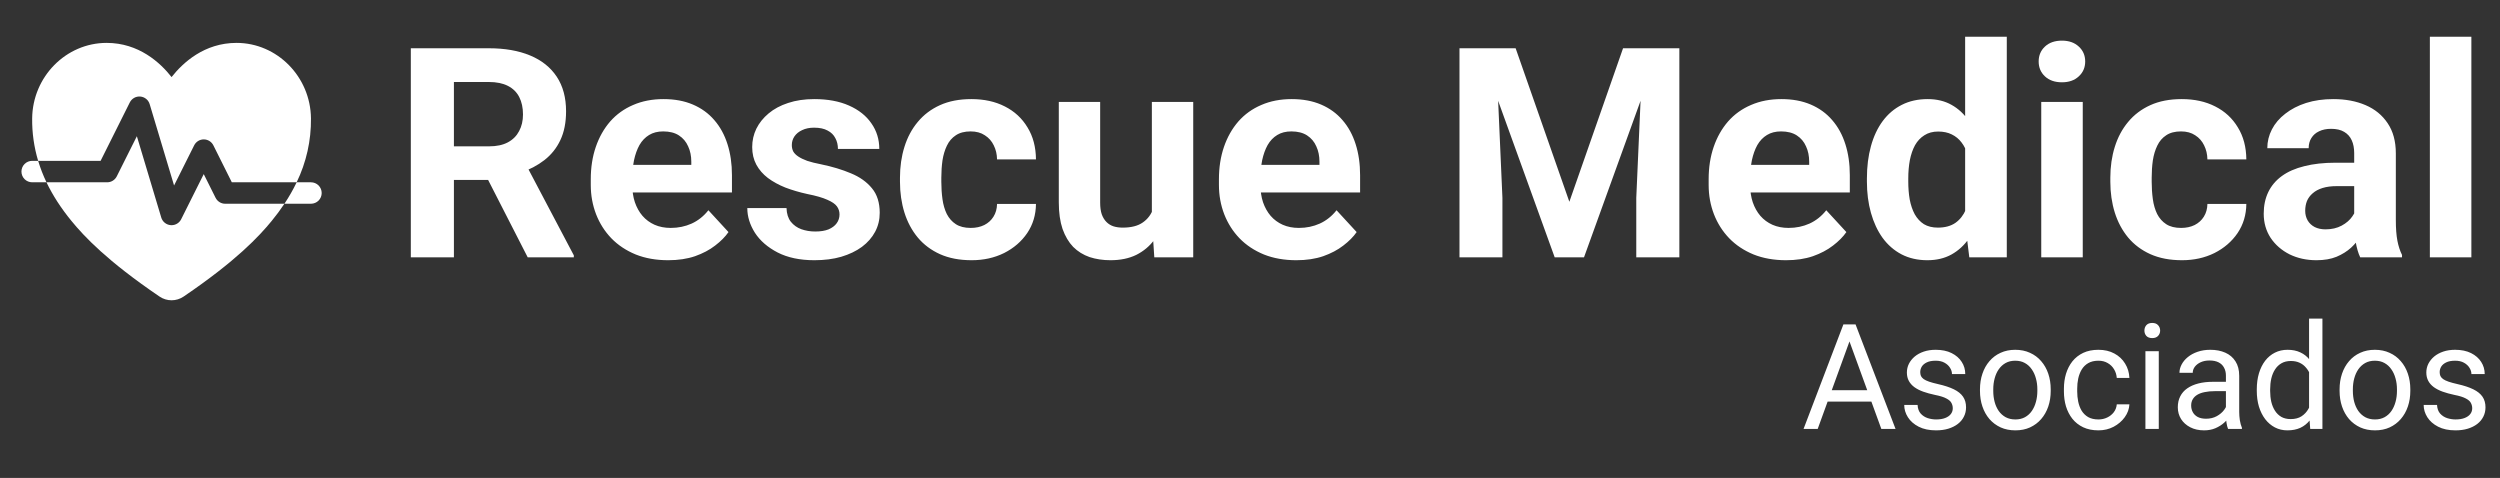
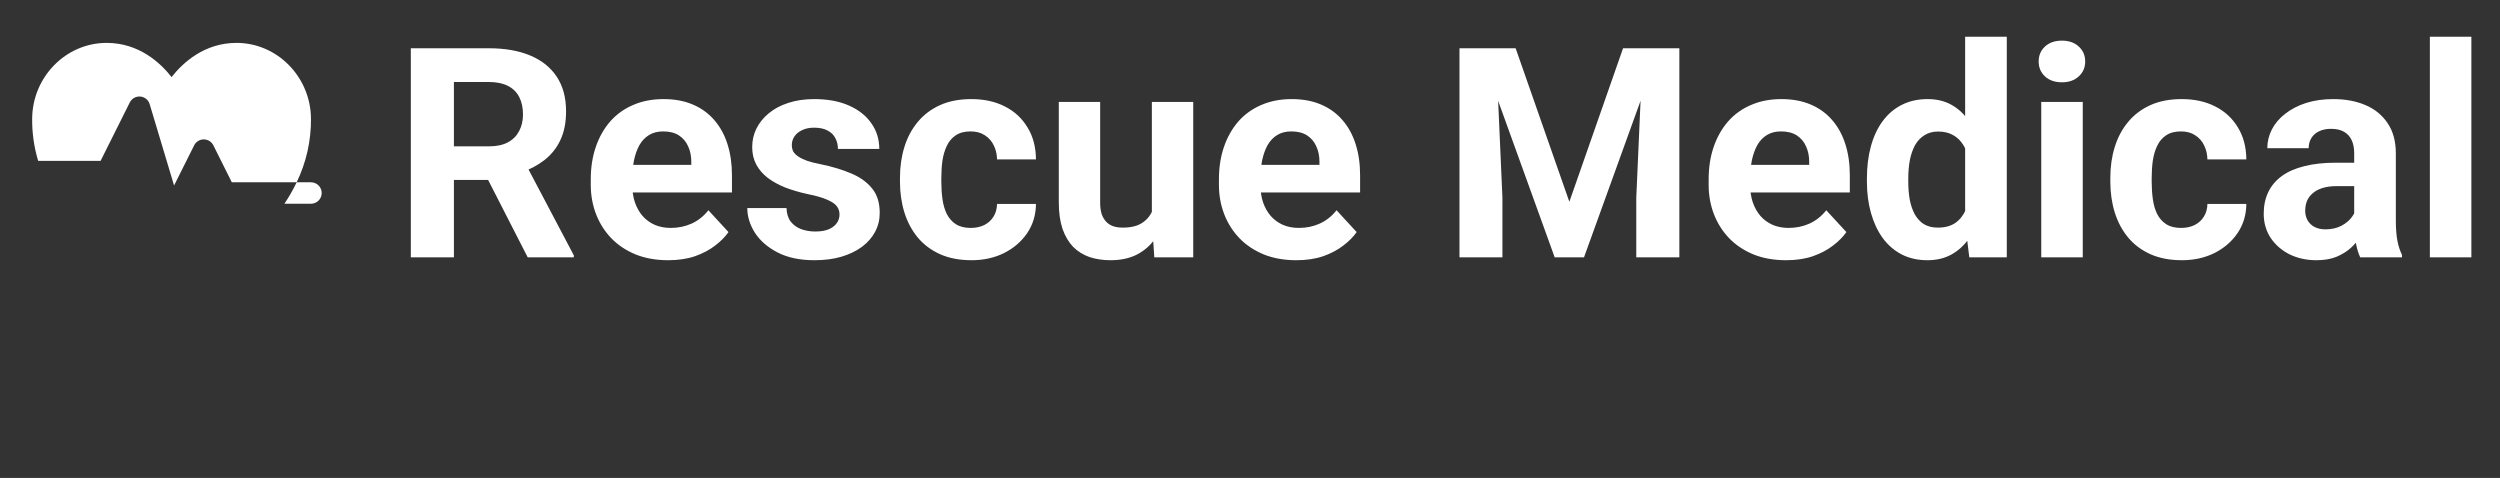
<svg xmlns="http://www.w3.org/2000/svg" width="204" height="39" viewBox="0 0 204 39" fill="none">
  <rect x="0" y="0" width="204" height="39" fill="#333333" stroke="none" />
  <path d="M10.592 8.358C10.671 8.202 10.794 8.072 10.947 7.986C11.1 7.9 11.276 7.863 11.45 7.878C11.625 7.893 11.791 7.96 11.927 8.071C12.063 8.181 12.163 8.33 12.213 8.498L14.204 15.135L15.845 11.858C15.917 11.713 16.029 11.591 16.167 11.505C16.305 11.42 16.465 11.375 16.627 11.375C16.79 11.375 16.949 11.42 17.087 11.505C17.225 11.591 17.337 11.713 17.41 11.858L18.916 14.875H24.207C24.995 13.251 25.395 11.466 25.375 9.661C25.34 6.264 22.615 3.5 19.3 3.5C16.67 3.5 14.925 5.115 14 6.289C13.077 5.114 11.329 3.5 8.7 3.5C5.384 3.5 2.659 6.264 2.625 9.661C2.611 10.834 2.775 12.002 3.113 13.125H8.209L10.592 8.358Z" fill="white" />
-   <path d="M17.592 16.142L16.625 14.207L14.783 17.892C14.71 18.037 14.598 18.159 14.46 18.244C14.322 18.33 14.162 18.375 14 18.375C13.976 18.375 13.95 18.374 13.924 18.372C13.749 18.357 13.583 18.29 13.446 18.18C13.309 18.069 13.209 17.92 13.159 17.752L11.168 11.115L9.528 14.392C9.455 14.536 9.344 14.658 9.207 14.743C9.07 14.829 8.912 14.874 8.75 14.875H3.792C4.303 15.943 4.982 16.994 5.831 18.028C6.857 19.28 8.718 21.28 13.016 24.198C13.306 24.396 13.649 24.503 14 24.503C14.352 24.503 14.695 24.396 14.985 24.198C19.283 21.28 21.144 19.28 22.17 18.028C22.54 17.578 22.887 17.11 23.209 16.625H18.375C18.212 16.625 18.053 16.58 17.915 16.494C17.777 16.409 17.665 16.287 17.592 16.142Z" fill="white" />
  <path d="M25.375 14.875H24.207C23.917 15.481 23.583 16.066 23.209 16.625H25.375C25.607 16.625 25.83 16.533 25.994 16.369C26.158 16.205 26.25 15.982 26.25 15.75C26.25 15.518 26.158 15.295 25.994 15.131C25.83 14.967 25.607 14.875 25.375 14.875Z" fill="white" />
-   <path d="M2.625 13.125C2.393 13.125 2.17 13.217 2.006 13.381C1.842 13.545 1.75 13.768 1.75 14C1.75 14.232 1.842 14.455 2.006 14.619C2.17 14.783 2.393 14.875 2.625 14.875H3.793C3.522 14.31 3.295 13.725 3.113 13.125H2.625Z" fill="white" />
  <path d="M33.523 3.938H39.887C41.191 3.938 42.312 4.133 43.25 4.523C44.195 4.914 44.922 5.492 45.43 6.258C45.938 7.023 46.191 7.965 46.191 9.082C46.191 9.996 46.035 10.781 45.723 11.438C45.418 12.086 44.984 12.629 44.422 13.066C43.867 13.496 43.215 13.84 42.465 14.098L41.352 14.684H35.82L35.797 11.941H39.91C40.527 11.941 41.039 11.832 41.445 11.613C41.852 11.395 42.156 11.09 42.359 10.699C42.57 10.309 42.676 9.855 42.676 9.34C42.676 8.793 42.574 8.32 42.371 7.922C42.168 7.523 41.859 7.219 41.445 7.008C41.031 6.797 40.512 6.691 39.887 6.691H37.039V21H33.523V3.938ZM43.062 21L39.172 13.395L42.887 13.371L46.824 20.836V21H43.062ZM54.523 21.234C53.539 21.234 52.656 21.078 51.875 20.766C51.094 20.445 50.43 20.004 49.883 19.441C49.344 18.879 48.93 18.227 48.641 17.484C48.352 16.734 48.207 15.938 48.207 15.094V14.625C48.207 13.664 48.344 12.785 48.617 11.988C48.891 11.191 49.281 10.5 49.789 9.914C50.305 9.328 50.93 8.879 51.664 8.566C52.398 8.246 53.227 8.086 54.148 8.086C55.047 8.086 55.844 8.234 56.539 8.531C57.234 8.828 57.816 9.25 58.285 9.797C58.762 10.344 59.121 11 59.363 11.766C59.605 12.523 59.727 13.367 59.727 14.297V15.703H49.648V13.453H56.41V13.195C56.41 12.727 56.324 12.309 56.152 11.941C55.988 11.566 55.738 11.27 55.402 11.051C55.066 10.832 54.637 10.723 54.113 10.723C53.668 10.723 53.285 10.82 52.965 11.016C52.645 11.211 52.383 11.484 52.18 11.836C51.984 12.188 51.836 12.602 51.734 13.078C51.641 13.547 51.594 14.062 51.594 14.625V15.094C51.594 15.602 51.664 16.07 51.805 16.5C51.953 16.93 52.16 17.301 52.426 17.613C52.699 17.926 53.027 18.168 53.41 18.34C53.801 18.512 54.242 18.598 54.734 18.598C55.344 18.598 55.91 18.48 56.434 18.246C56.965 18.004 57.422 17.641 57.805 17.156L59.445 18.938C59.18 19.32 58.816 19.688 58.355 20.039C57.902 20.391 57.355 20.68 56.715 20.906C56.074 21.125 55.344 21.234 54.523 21.234ZM68.504 17.496C68.504 17.254 68.434 17.035 68.293 16.84C68.152 16.645 67.891 16.465 67.508 16.301C67.133 16.129 66.59 15.973 65.879 15.832C65.238 15.691 64.641 15.516 64.086 15.305C63.539 15.086 63.062 14.824 62.656 14.52C62.258 14.215 61.945 13.855 61.719 13.441C61.492 13.02 61.379 12.539 61.379 12C61.379 11.469 61.492 10.969 61.719 10.5C61.953 10.031 62.285 9.617 62.715 9.258C63.152 8.891 63.684 8.605 64.309 8.402C64.941 8.191 65.652 8.086 66.441 8.086C67.543 8.086 68.488 8.262 69.277 8.613C70.074 8.965 70.684 9.449 71.106 10.066C71.535 10.676 71.75 11.371 71.75 12.152H68.375C68.375 11.824 68.305 11.531 68.164 11.273C68.031 11.008 67.82 10.801 67.531 10.652C67.25 10.496 66.883 10.418 66.43 10.418C66.055 10.418 65.731 10.484 65.457 10.617C65.184 10.742 64.973 10.914 64.824 11.133C64.684 11.344 64.613 11.578 64.613 11.836C64.613 12.031 64.652 12.207 64.731 12.363C64.816 12.512 64.953 12.648 65.141 12.773C65.328 12.898 65.57 13.016 65.867 13.125C66.172 13.227 66.547 13.32 66.992 13.406C67.906 13.594 68.723 13.84 69.441 14.145C70.16 14.441 70.731 14.848 71.152 15.363C71.574 15.871 71.785 16.539 71.785 17.367C71.785 17.93 71.66 18.445 71.41 18.914C71.16 19.383 70.801 19.793 70.332 20.145C69.863 20.488 69.301 20.758 68.644 20.953C67.996 21.141 67.266 21.234 66.453 21.234C65.273 21.234 64.273 21.023 63.453 20.602C62.641 20.18 62.023 19.645 61.602 18.996C61.188 18.34 60.98 17.668 60.98 16.98H64.18C64.195 17.441 64.312 17.812 64.531 18.094C64.758 18.375 65.043 18.578 65.387 18.703C65.738 18.828 66.117 18.891 66.523 18.891C66.961 18.891 67.324 18.832 67.613 18.715C67.902 18.59 68.121 18.426 68.269 18.223C68.426 18.012 68.504 17.77 68.504 17.496ZM79.215 18.598C79.629 18.598 79.996 18.52 80.316 18.363C80.637 18.199 80.887 17.973 81.066 17.684C81.254 17.387 81.352 17.039 81.359 16.641H84.535C84.527 17.531 84.289 18.324 83.82 19.02C83.352 19.707 82.723 20.25 81.934 20.648C81.144 21.039 80.262 21.234 79.285 21.234C78.301 21.234 77.441 21.07 76.707 20.742C75.981 20.414 75.375 19.961 74.891 19.383C74.406 18.797 74.043 18.117 73.801 17.344C73.559 16.562 73.438 15.727 73.438 14.836V14.496C73.438 13.598 73.559 12.762 73.801 11.988C74.043 11.207 74.406 10.527 74.891 9.949C75.375 9.363 75.981 8.906 76.707 8.578C77.434 8.25 78.285 8.086 79.262 8.086C80.301 8.086 81.211 8.285 81.992 8.684C82.781 9.082 83.398 9.652 83.844 10.395C84.297 11.129 84.527 12 84.535 13.008H81.359C81.352 12.586 81.262 12.203 81.09 11.859C80.926 11.516 80.684 11.242 80.363 11.039C80.051 10.828 79.664 10.723 79.203 10.723C78.711 10.723 78.309 10.828 77.996 11.039C77.684 11.242 77.441 11.523 77.269 11.883C77.098 12.234 76.977 12.637 76.906 13.09C76.844 13.535 76.812 14.004 76.812 14.496V14.836C76.812 15.328 76.844 15.801 76.906 16.254C76.969 16.707 77.086 17.109 77.258 17.461C77.438 17.812 77.684 18.09 77.996 18.293C78.309 18.496 78.715 18.598 79.215 18.598ZM93.992 17.965V8.32H97.367V21H94.191L93.992 17.965ZM94.367 15.363L95.363 15.34C95.363 16.184 95.266 16.969 95.07 17.695C94.875 18.414 94.582 19.039 94.191 19.57C93.801 20.094 93.309 20.504 92.715 20.801C92.121 21.09 91.422 21.234 90.617 21.234C90 21.234 89.43 21.148 88.906 20.977C88.391 20.797 87.945 20.52 87.57 20.145C87.203 19.762 86.914 19.273 86.703 18.68C86.5 18.078 86.398 17.355 86.398 16.512V8.32H89.773V16.535C89.773 16.91 89.816 17.227 89.902 17.484C89.996 17.742 90.125 17.953 90.289 18.117C90.453 18.281 90.644 18.398 90.863 18.469C91.09 18.539 91.34 18.574 91.613 18.574C92.309 18.574 92.856 18.434 93.254 18.152C93.66 17.871 93.945 17.488 94.109 17.004C94.281 16.512 94.367 15.965 94.367 15.363ZM105.781 21.234C104.797 21.234 103.914 21.078 103.133 20.766C102.352 20.445 101.688 20.004 101.141 19.441C100.602 18.879 100.188 18.227 99.898 17.484C99.609 16.734 99.465 15.938 99.465 15.094V14.625C99.465 13.664 99.602 12.785 99.875 11.988C100.148 11.191 100.539 10.5 101.047 9.914C101.562 9.328 102.188 8.879 102.922 8.566C103.656 8.246 104.484 8.086 105.406 8.086C106.305 8.086 107.102 8.234 107.797 8.531C108.492 8.828 109.074 9.25 109.543 9.797C110.02 10.344 110.379 11 110.621 11.766C110.863 12.523 110.984 13.367 110.984 14.297V15.703H100.906V13.453H107.668V13.195C107.668 12.727 107.582 12.309 107.41 11.941C107.246 11.566 106.996 11.27 106.66 11.051C106.324 10.832 105.895 10.723 105.371 10.723C104.926 10.723 104.543 10.82 104.223 11.016C103.902 11.211 103.641 11.484 103.438 11.836C103.242 12.188 103.094 12.602 102.992 13.078C102.898 13.547 102.852 14.062 102.852 14.625V15.094C102.852 15.602 102.922 16.07 103.062 16.5C103.211 16.93 103.418 17.301 103.684 17.613C103.957 17.926 104.285 18.168 104.668 18.34C105.059 18.512 105.5 18.598 105.992 18.598C106.602 18.598 107.168 18.48 107.691 18.246C108.223 18.004 108.68 17.641 109.062 17.156L110.703 18.938C110.438 19.32 110.074 19.688 109.613 20.039C109.16 20.391 108.613 20.68 107.973 20.906C107.332 21.125 106.602 21.234 105.781 21.234ZM120.699 3.938H123.676L128.059 16.465L132.441 3.938H135.418L129.254 21H126.863L120.699 3.938ZM119.094 3.938H122.059L122.598 16.148V21H119.094V3.938ZM134.059 3.938H137.035V21H133.52V16.148L134.059 3.938ZM145.742 21.234C144.758 21.234 143.875 21.078 143.094 20.766C142.312 20.445 141.648 20.004 141.102 19.441C140.562 18.879 140.148 18.227 139.859 17.484C139.57 16.734 139.426 15.938 139.426 15.094V14.625C139.426 13.664 139.562 12.785 139.836 11.988C140.109 11.191 140.5 10.5 141.008 9.914C141.523 9.328 142.148 8.879 142.883 8.566C143.617 8.246 144.445 8.086 145.367 8.086C146.266 8.086 147.062 8.234 147.758 8.531C148.453 8.828 149.035 9.25 149.504 9.797C149.98 10.344 150.34 11 150.582 11.766C150.824 12.523 150.945 13.367 150.945 14.297V15.703H140.867V13.453H147.629V13.195C147.629 12.727 147.543 12.309 147.371 11.941C147.207 11.566 146.957 11.27 146.621 11.051C146.285 10.832 145.855 10.723 145.332 10.723C144.887 10.723 144.504 10.82 144.184 11.016C143.863 11.211 143.602 11.484 143.398 11.836C143.203 12.188 143.055 12.602 142.953 13.078C142.859 13.547 142.812 14.062 142.812 14.625V15.094C142.812 15.602 142.883 16.07 143.023 16.5C143.172 16.93 143.379 17.301 143.645 17.613C143.918 17.926 144.246 18.168 144.629 18.34C145.02 18.512 145.461 18.598 145.953 18.598C146.562 18.598 147.129 18.48 147.652 18.246C148.184 18.004 148.641 17.641 149.023 17.156L150.664 18.938C150.398 19.32 150.035 19.688 149.574 20.039C149.121 20.391 148.574 20.68 147.934 20.906C147.293 21.125 146.562 21.234 145.742 21.234ZM160.355 18.234V3H163.754V21H160.695L160.355 18.234ZM152.34 14.812V14.566C152.34 13.598 152.449 12.719 152.668 11.93C152.887 11.133 153.207 10.449 153.629 9.879C154.051 9.309 154.57 8.867 155.188 8.555C155.805 8.242 156.508 8.086 157.297 8.086C158.039 8.086 158.688 8.242 159.242 8.555C159.805 8.867 160.281 9.312 160.672 9.891C161.07 10.461 161.391 11.137 161.633 11.918C161.875 12.691 162.051 13.539 162.16 14.461V15C162.051 15.883 161.875 16.703 161.633 17.461C161.391 18.219 161.07 18.883 160.672 19.453C160.281 20.016 159.805 20.453 159.242 20.766C158.68 21.078 158.023 21.234 157.273 21.234C156.484 21.234 155.781 21.074 155.164 20.754C154.555 20.434 154.039 19.984 153.617 19.406C153.203 18.828 152.887 18.148 152.668 17.367C152.449 16.586 152.34 15.734 152.34 14.812ZM155.715 14.566V14.812C155.715 15.336 155.754 15.824 155.832 16.277C155.918 16.73 156.055 17.133 156.242 17.484C156.438 17.828 156.688 18.098 156.992 18.293C157.305 18.48 157.684 18.574 158.129 18.574C158.707 18.574 159.184 18.445 159.559 18.188C159.934 17.922 160.219 17.559 160.414 17.098C160.617 16.637 160.734 16.105 160.766 15.504V13.969C160.742 13.477 160.672 13.035 160.555 12.645C160.445 12.246 160.281 11.906 160.062 11.625C159.852 11.344 159.586 11.125 159.266 10.969C158.953 10.812 158.582 10.734 158.152 10.734C157.715 10.734 157.34 10.836 157.027 11.039C156.715 11.234 156.461 11.504 156.266 11.848C156.078 12.191 155.938 12.598 155.844 13.066C155.758 13.527 155.715 14.027 155.715 14.566ZM169.953 8.32V21H166.566V8.32H169.953ZM166.355 5.016C166.355 4.523 166.527 4.117 166.871 3.797C167.215 3.477 167.676 3.316 168.254 3.316C168.824 3.316 169.281 3.477 169.625 3.797C169.977 4.117 170.152 4.523 170.152 5.016C170.152 5.508 169.977 5.914 169.625 6.234C169.281 6.555 168.824 6.715 168.254 6.715C167.676 6.715 167.215 6.555 166.871 6.234C166.527 5.914 166.355 5.508 166.355 5.016ZM177.98 18.598C178.395 18.598 178.762 18.52 179.082 18.363C179.402 18.199 179.652 17.973 179.832 17.684C180.02 17.387 180.117 17.039 180.125 16.641H183.301C183.293 17.531 183.055 18.324 182.586 19.02C182.117 19.707 181.488 20.25 180.699 20.648C179.91 21.039 179.027 21.234 178.051 21.234C177.066 21.234 176.207 21.07 175.473 20.742C174.746 20.414 174.141 19.961 173.656 19.383C173.172 18.797 172.809 18.117 172.566 17.344C172.324 16.562 172.203 15.727 172.203 14.836V14.496C172.203 13.598 172.324 12.762 172.566 11.988C172.809 11.207 173.172 10.527 173.656 9.949C174.141 9.363 174.746 8.906 175.473 8.578C176.199 8.25 177.051 8.086 178.027 8.086C179.066 8.086 179.977 8.285 180.758 8.684C181.547 9.082 182.164 9.652 182.609 10.395C183.062 11.129 183.293 12 183.301 13.008H180.125C180.117 12.586 180.027 12.203 179.855 11.859C179.691 11.516 179.449 11.242 179.129 11.039C178.816 10.828 178.43 10.723 177.969 10.723C177.477 10.723 177.074 10.828 176.762 11.039C176.449 11.242 176.207 11.523 176.035 11.883C175.863 12.234 175.742 12.637 175.672 13.09C175.609 13.535 175.578 14.004 175.578 14.496V14.836C175.578 15.328 175.609 15.801 175.672 16.254C175.734 16.707 175.852 17.109 176.023 17.461C176.203 17.812 176.449 18.09 176.762 18.293C177.074 18.496 177.48 18.598 177.98 18.598ZM192.102 18.141V12.492C192.102 12.086 192.035 11.738 191.902 11.449C191.77 11.152 191.562 10.922 191.281 10.758C191.008 10.594 190.652 10.512 190.215 10.512C189.84 10.512 189.516 10.578 189.242 10.711C188.969 10.836 188.758 11.02 188.609 11.262C188.461 11.496 188.387 11.773 188.387 12.094H185.012C185.012 11.555 185.137 11.043 185.387 10.559C185.637 10.074 186 9.648 186.477 9.281C186.953 8.906 187.52 8.613 188.176 8.402C188.84 8.191 189.582 8.086 190.402 8.086C191.387 8.086 192.262 8.25 193.027 8.578C193.793 8.906 194.395 9.398 194.832 10.055C195.277 10.711 195.5 11.531 195.5 12.516V17.941C195.5 18.637 195.543 19.207 195.629 19.652C195.715 20.09 195.84 20.473 196.004 20.801V21H192.594C192.43 20.656 192.305 20.227 192.219 19.711C192.141 19.188 192.102 18.664 192.102 18.141ZM192.547 13.277L192.57 15.188H190.684C190.238 15.188 189.852 15.238 189.523 15.34C189.195 15.441 188.926 15.586 188.715 15.773C188.504 15.953 188.348 16.164 188.246 16.406C188.152 16.648 188.105 16.914 188.105 17.203C188.105 17.492 188.172 17.754 188.305 17.988C188.438 18.215 188.629 18.395 188.879 18.527C189.129 18.652 189.422 18.715 189.758 18.715C190.266 18.715 190.707 18.613 191.082 18.41C191.457 18.207 191.746 17.957 191.949 17.66C192.16 17.363 192.27 17.082 192.277 16.816L193.168 18.246C193.043 18.566 192.871 18.898 192.652 19.242C192.441 19.586 192.172 19.91 191.844 20.215C191.516 20.512 191.121 20.758 190.66 20.953C190.199 21.141 189.652 21.234 189.02 21.234C188.215 21.234 187.484 21.074 186.828 20.754C186.18 20.426 185.664 19.977 185.281 19.406C184.906 18.828 184.719 18.172 184.719 17.438C184.719 16.773 184.844 16.184 185.094 15.668C185.344 15.152 185.711 14.719 186.195 14.367C186.688 14.008 187.301 13.738 188.035 13.559C188.77 13.371 189.621 13.277 190.59 13.277H192.547ZM201.664 3V21H198.277V3H201.664Z" fill="white" />
-   <path d="M151.148 27.225L148.324 35H147.17L150.422 26.469H151.166L151.148 27.225ZM153.516 35L150.686 27.225L150.668 26.469H151.412L154.676 35H153.516ZM153.369 31.842V32.768H148.576V31.842H153.369ZM159.346 33.318C159.346 33.162 159.311 33.018 159.24 32.885C159.174 32.748 159.035 32.625 158.824 32.516C158.617 32.402 158.305 32.305 157.887 32.223C157.535 32.148 157.217 32.06 156.932 31.959C156.65 31.857 156.41 31.734 156.211 31.59C156.016 31.445 155.865 31.275 155.76 31.08C155.654 30.885 155.602 30.656 155.602 30.395C155.602 30.145 155.656 29.908 155.766 29.686C155.879 29.463 156.037 29.266 156.24 29.094C156.447 28.922 156.695 28.787 156.984 28.689C157.273 28.592 157.596 28.543 157.951 28.543C158.459 28.543 158.893 28.633 159.252 28.812C159.611 28.992 159.887 29.232 160.078 29.533C160.27 29.83 160.365 30.16 160.365 30.523H159.281C159.281 30.348 159.229 30.178 159.123 30.014C159.021 29.846 158.871 29.707 158.672 29.598C158.477 29.488 158.236 29.434 157.951 29.434C157.65 29.434 157.406 29.48 157.219 29.574C157.035 29.664 156.9 29.779 156.814 29.92C156.732 30.061 156.691 30.209 156.691 30.365C156.691 30.482 156.711 30.588 156.75 30.682C156.793 30.771 156.867 30.855 156.973 30.934C157.078 31.008 157.227 31.078 157.418 31.145C157.609 31.211 157.854 31.277 158.15 31.344C158.67 31.461 159.098 31.602 159.434 31.766C159.77 31.93 160.02 32.131 160.184 32.369C160.348 32.607 160.43 32.897 160.43 33.236C160.43 33.514 160.371 33.768 160.254 33.998C160.141 34.228 159.975 34.428 159.756 34.596C159.541 34.76 159.283 34.889 158.982 34.982C158.686 35.072 158.352 35.117 157.98 35.117C157.422 35.117 156.949 35.018 156.562 34.818C156.176 34.619 155.883 34.361 155.684 34.045C155.484 33.728 155.385 33.395 155.385 33.043H156.475C156.49 33.34 156.576 33.576 156.732 33.752C156.889 33.924 157.08 34.047 157.307 34.121C157.533 34.191 157.758 34.227 157.98 34.227C158.277 34.227 158.525 34.188 158.725 34.109C158.928 34.031 159.082 33.924 159.188 33.787C159.293 33.65 159.346 33.494 159.346 33.318ZM161.566 31.9V31.766C161.566 31.309 161.633 30.885 161.766 30.494C161.898 30.1 162.09 29.758 162.34 29.469C162.59 29.176 162.893 28.949 163.248 28.789C163.604 28.625 164.002 28.543 164.443 28.543C164.889 28.543 165.289 28.625 165.645 28.789C166.004 28.949 166.309 29.176 166.559 29.469C166.812 29.758 167.006 30.1 167.139 30.494C167.271 30.885 167.338 31.309 167.338 31.766V31.9C167.338 32.357 167.271 32.781 167.139 33.172C167.006 33.562 166.812 33.904 166.559 34.197C166.309 34.486 166.006 34.713 165.65 34.877C165.299 35.037 164.9 35.117 164.455 35.117C164.01 35.117 163.609 35.037 163.254 34.877C162.898 34.713 162.594 34.486 162.34 34.197C162.09 33.904 161.898 33.562 161.766 33.172C161.633 32.781 161.566 32.357 161.566 31.9ZM162.65 31.766V31.9C162.65 32.217 162.688 32.516 162.762 32.797C162.836 33.074 162.947 33.32 163.096 33.535C163.248 33.75 163.438 33.92 163.664 34.045C163.891 34.166 164.154 34.227 164.455 34.227C164.752 34.227 165.012 34.166 165.234 34.045C165.461 33.92 165.648 33.75 165.797 33.535C165.945 33.32 166.057 33.074 166.131 32.797C166.209 32.516 166.248 32.217 166.248 31.9V31.766C166.248 31.453 166.209 31.158 166.131 30.881C166.057 30.6 165.943 30.352 165.791 30.137C165.643 29.918 165.455 29.746 165.229 29.621C165.006 29.496 164.744 29.434 164.443 29.434C164.146 29.434 163.885 29.496 163.658 29.621C163.436 29.746 163.248 29.918 163.096 30.137C162.947 30.352 162.836 30.6 162.762 30.881C162.688 31.158 162.65 31.453 162.65 31.766ZM171.234 34.227C171.492 34.227 171.73 34.174 171.949 34.068C172.168 33.963 172.348 33.818 172.488 33.635C172.629 33.447 172.709 33.234 172.729 32.996H173.76C173.74 33.371 173.613 33.721 173.379 34.045C173.148 34.365 172.846 34.625 172.471 34.824C172.096 35.02 171.684 35.117 171.234 35.117C170.758 35.117 170.342 35.033 169.986 34.865C169.635 34.697 169.342 34.467 169.107 34.174C168.877 33.881 168.703 33.545 168.586 33.166C168.473 32.783 168.416 32.379 168.416 31.953V31.707C168.416 31.281 168.473 30.879 168.586 30.5C168.703 30.117 168.877 29.779 169.107 29.486C169.342 29.193 169.635 28.963 169.986 28.795C170.342 28.627 170.758 28.543 171.234 28.543C171.73 28.543 172.164 28.645 172.535 28.848C172.906 29.047 173.197 29.32 173.408 29.668C173.623 30.012 173.74 30.402 173.76 30.84H172.729C172.709 30.578 172.635 30.342 172.506 30.131C172.381 29.92 172.209 29.752 171.99 29.627C171.775 29.498 171.523 29.434 171.234 29.434C170.902 29.434 170.623 29.5 170.396 29.633C170.174 29.762 169.996 29.938 169.863 30.16C169.734 30.379 169.641 30.623 169.582 30.893C169.527 31.158 169.5 31.43 169.5 31.707V31.953C169.5 32.23 169.527 32.504 169.582 32.773C169.637 33.043 169.729 33.287 169.857 33.506C169.99 33.725 170.168 33.9 170.391 34.033C170.617 34.162 170.898 34.227 171.234 34.227ZM176.156 28.66V35H175.066V28.66H176.156ZM174.984 26.979C174.984 26.803 175.037 26.654 175.143 26.533C175.252 26.412 175.412 26.352 175.623 26.352C175.83 26.352 175.988 26.412 176.098 26.533C176.211 26.654 176.268 26.803 176.268 26.979C176.268 27.146 176.211 27.291 176.098 27.412C175.988 27.529 175.83 27.588 175.623 27.588C175.412 27.588 175.252 27.529 175.143 27.412C175.037 27.291 174.984 27.146 174.984 26.979ZM181.635 33.916V30.652C181.635 30.402 181.584 30.186 181.482 30.002C181.385 29.814 181.236 29.67 181.037 29.568C180.838 29.467 180.592 29.416 180.299 29.416C180.025 29.416 179.785 29.463 179.578 29.557C179.375 29.65 179.215 29.773 179.098 29.926C178.984 30.078 178.928 30.242 178.928 30.418H177.844C177.844 30.191 177.902 29.967 178.02 29.744C178.137 29.521 178.305 29.32 178.523 29.141C178.746 28.957 179.012 28.812 179.32 28.707C179.633 28.598 179.98 28.543 180.363 28.543C180.824 28.543 181.23 28.621 181.582 28.777C181.938 28.934 182.215 29.17 182.414 29.486C182.617 29.799 182.719 30.191 182.719 30.664V33.617C182.719 33.828 182.736 34.053 182.771 34.291C182.811 34.529 182.867 34.734 182.941 34.906V35H181.811C181.756 34.875 181.713 34.709 181.682 34.502C181.65 34.291 181.635 34.096 181.635 33.916ZM181.822 31.156L181.834 31.918H180.738C180.43 31.918 180.154 31.943 179.912 31.994C179.67 32.041 179.467 32.113 179.303 32.211C179.139 32.309 179.014 32.432 178.928 32.58C178.842 32.725 178.799 32.895 178.799 33.09C178.799 33.289 178.844 33.471 178.934 33.635C179.023 33.799 179.158 33.93 179.338 34.027C179.521 34.121 179.746 34.168 180.012 34.168C180.344 34.168 180.637 34.098 180.891 33.957C181.145 33.816 181.346 33.645 181.494 33.441C181.646 33.238 181.729 33.041 181.74 32.85L182.203 33.371C182.176 33.535 182.102 33.717 181.98 33.916C181.859 34.115 181.697 34.307 181.494 34.49C181.295 34.67 181.057 34.82 180.779 34.941C180.506 35.059 180.197 35.117 179.854 35.117C179.424 35.117 179.047 35.033 178.723 34.865C178.402 34.697 178.152 34.473 177.973 34.191C177.797 33.906 177.709 33.588 177.709 33.236C177.709 32.897 177.775 32.598 177.908 32.34C178.041 32.078 178.232 31.861 178.482 31.689C178.732 31.514 179.033 31.381 179.385 31.291C179.736 31.201 180.129 31.156 180.562 31.156H181.822ZM188.42 33.77V26H189.51V35H188.514L188.42 33.77ZM184.154 31.9V31.777C184.154 31.293 184.213 30.854 184.33 30.459C184.451 30.061 184.621 29.719 184.84 29.434C185.062 29.148 185.326 28.93 185.631 28.777C185.939 28.621 186.283 28.543 186.662 28.543C187.061 28.543 187.408 28.613 187.705 28.754C188.006 28.891 188.26 29.092 188.467 29.357C188.678 29.619 188.844 29.936 188.965 30.307C189.086 30.678 189.17 31.098 189.217 31.566V32.105C189.174 32.57 189.09 32.988 188.965 33.359C188.844 33.73 188.678 34.047 188.467 34.309C188.26 34.57 188.006 34.772 187.705 34.912C187.404 35.049 187.053 35.117 186.65 35.117C186.279 35.117 185.939 35.037 185.631 34.877C185.326 34.717 185.062 34.492 184.84 34.203C184.621 33.914 184.451 33.574 184.33 33.184C184.213 32.789 184.154 32.361 184.154 31.9ZM185.244 31.777V31.9C185.244 32.217 185.275 32.514 185.338 32.791C185.404 33.068 185.506 33.312 185.643 33.523C185.779 33.734 185.953 33.9 186.164 34.022C186.375 34.139 186.627 34.197 186.92 34.197C187.279 34.197 187.574 34.121 187.805 33.969C188.039 33.816 188.227 33.615 188.367 33.365C188.508 33.115 188.617 32.844 188.695 32.551V31.139C188.648 30.924 188.58 30.717 188.49 30.518C188.404 30.314 188.291 30.135 188.15 29.979C188.014 29.818 187.844 29.691 187.641 29.598C187.441 29.504 187.205 29.457 186.932 29.457C186.635 29.457 186.379 29.52 186.164 29.645C185.953 29.766 185.779 29.934 185.643 30.148C185.506 30.359 185.404 30.605 185.338 30.887C185.275 31.164 185.244 31.461 185.244 31.777ZM190.91 31.9V31.766C190.91 31.309 190.977 30.885 191.109 30.494C191.242 30.1 191.434 29.758 191.684 29.469C191.934 29.176 192.236 28.949 192.592 28.789C192.947 28.625 193.346 28.543 193.787 28.543C194.232 28.543 194.633 28.625 194.988 28.789C195.348 28.949 195.652 29.176 195.902 29.469C196.156 29.758 196.35 30.1 196.482 30.494C196.615 30.885 196.682 31.309 196.682 31.766V31.9C196.682 32.357 196.615 32.781 196.482 33.172C196.35 33.562 196.156 33.904 195.902 34.197C195.652 34.486 195.35 34.713 194.994 34.877C194.643 35.037 194.244 35.117 193.799 35.117C193.354 35.117 192.953 35.037 192.598 34.877C192.242 34.713 191.938 34.486 191.684 34.197C191.434 33.904 191.242 33.562 191.109 33.172C190.977 32.781 190.91 32.357 190.91 31.9ZM191.994 31.766V31.9C191.994 32.217 192.031 32.516 192.105 32.797C192.18 33.074 192.291 33.32 192.439 33.535C192.592 33.75 192.781 33.92 193.008 34.045C193.234 34.166 193.498 34.227 193.799 34.227C194.096 34.227 194.355 34.166 194.578 34.045C194.805 33.92 194.992 33.75 195.141 33.535C195.289 33.32 195.4 33.074 195.475 32.797C195.553 32.516 195.592 32.217 195.592 31.9V31.766C195.592 31.453 195.553 31.158 195.475 30.881C195.4 30.6 195.287 30.352 195.135 30.137C194.986 29.918 194.799 29.746 194.572 29.621C194.35 29.496 194.088 29.434 193.787 29.434C193.49 29.434 193.229 29.496 193.002 29.621C192.779 29.746 192.592 29.918 192.439 30.137C192.291 30.352 192.18 30.6 192.105 30.881C192.031 31.158 191.994 31.453 191.994 31.766ZM201.732 33.318C201.732 33.162 201.697 33.018 201.627 32.885C201.561 32.748 201.422 32.625 201.211 32.516C201.004 32.402 200.691 32.305 200.273 32.223C199.922 32.148 199.604 32.06 199.318 31.959C199.037 31.857 198.797 31.734 198.598 31.59C198.402 31.445 198.252 31.275 198.146 31.08C198.041 30.885 197.988 30.656 197.988 30.395C197.988 30.145 198.043 29.908 198.152 29.686C198.266 29.463 198.424 29.266 198.627 29.094C198.834 28.922 199.082 28.787 199.371 28.689C199.66 28.592 199.982 28.543 200.338 28.543C200.846 28.543 201.279 28.633 201.639 28.812C201.998 28.992 202.273 29.232 202.465 29.533C202.656 29.83 202.752 30.16 202.752 30.523H201.668C201.668 30.348 201.615 30.178 201.51 30.014C201.408 29.846 201.258 29.707 201.059 29.598C200.863 29.488 200.623 29.434 200.338 29.434C200.037 29.434 199.793 29.48 199.605 29.574C199.422 29.664 199.287 29.779 199.201 29.92C199.119 30.061 199.078 30.209 199.078 30.365C199.078 30.482 199.098 30.588 199.137 30.682C199.18 30.771 199.254 30.855 199.359 30.934C199.465 31.008 199.613 31.078 199.805 31.145C199.996 31.211 200.24 31.277 200.537 31.344C201.057 31.461 201.484 31.602 201.82 31.766C202.156 31.93 202.406 32.131 202.57 32.369C202.734 32.607 202.816 32.897 202.816 33.236C202.816 33.514 202.758 33.768 202.641 33.998C202.527 34.228 202.361 34.428 202.143 34.596C201.928 34.76 201.67 34.889 201.369 34.982C201.072 35.072 200.738 35.117 200.367 35.117C199.809 35.117 199.336 35.018 198.949 34.818C198.562 34.619 198.27 34.361 198.07 34.045C197.871 33.728 197.771 33.395 197.771 33.043H198.861C198.877 33.34 198.963 33.576 199.119 33.752C199.275 33.924 199.467 34.047 199.693 34.121C199.92 34.191 200.145 34.227 200.367 34.227C200.664 34.227 200.912 34.188 201.111 34.109C201.314 34.031 201.469 33.924 201.574 33.787C201.68 33.65 201.732 33.494 201.732 33.318Z" fill="white" />
</svg>